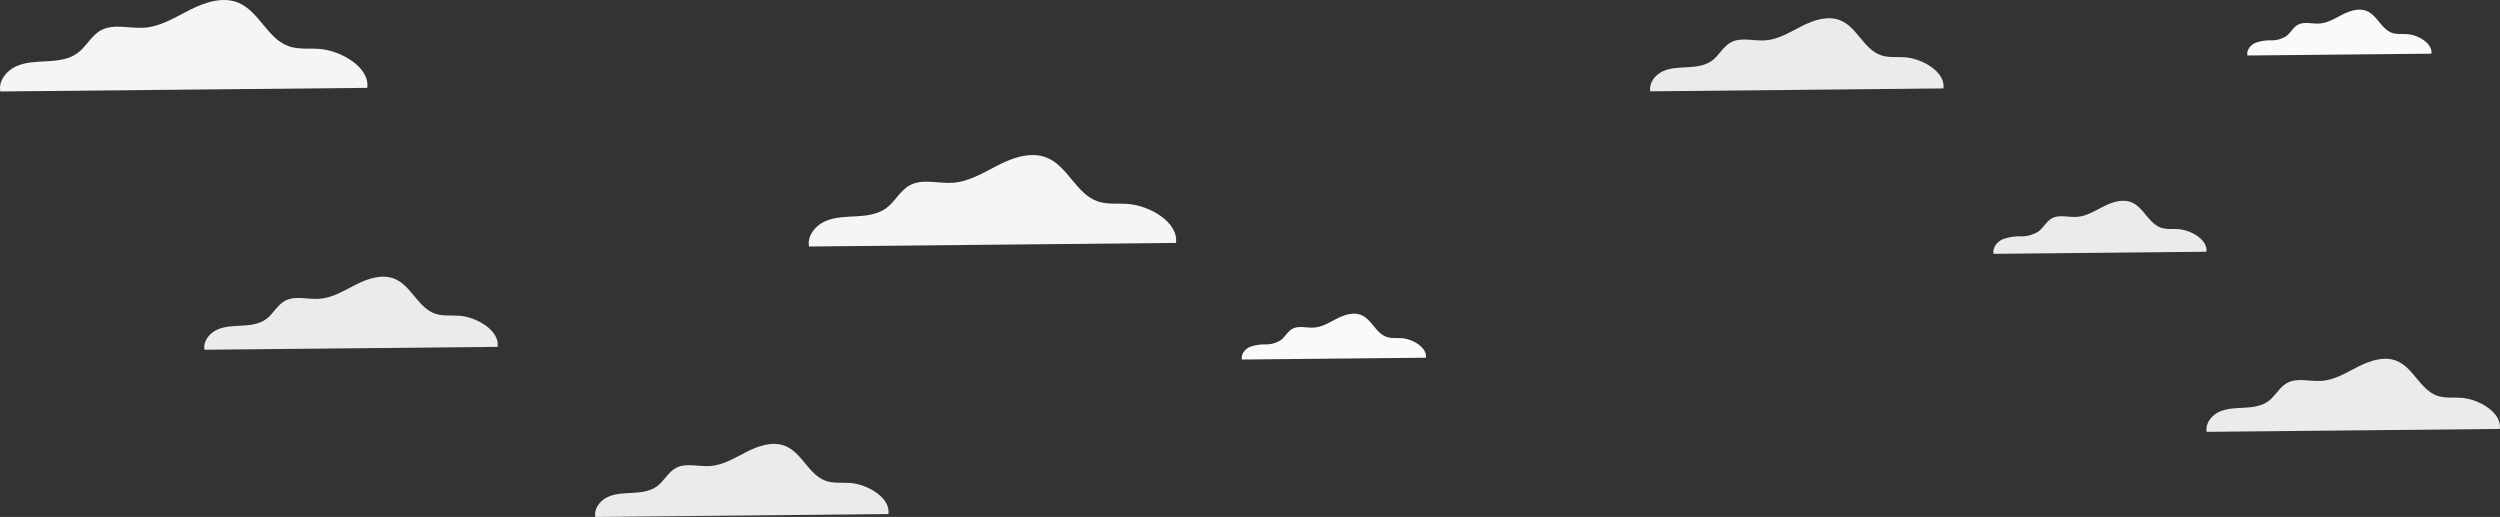
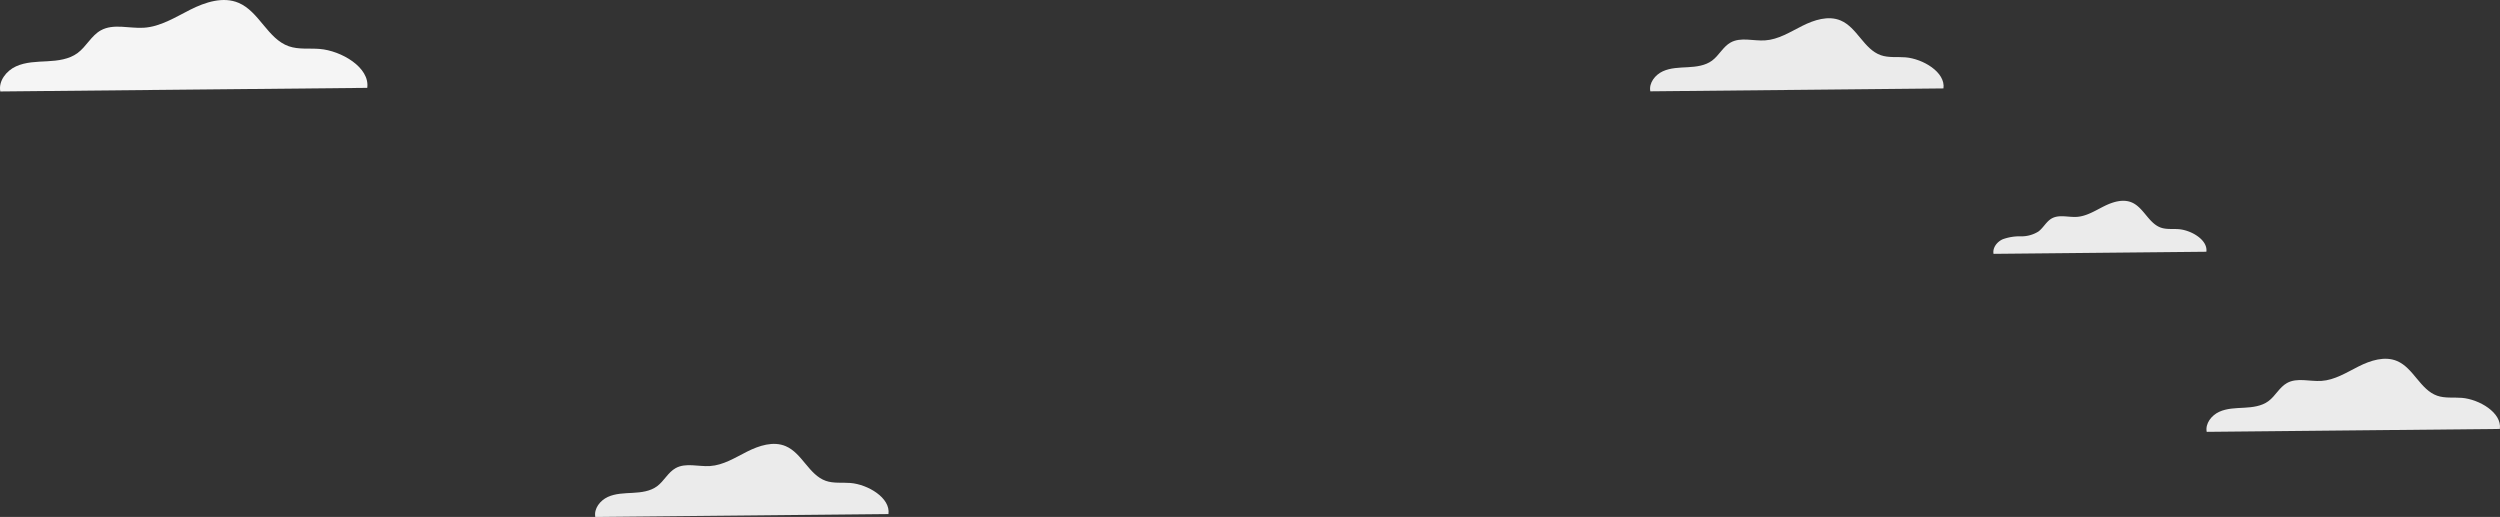
<svg xmlns="http://www.w3.org/2000/svg" width="822.273" height="170.034" viewBox="0 0 822.273 170.034">
  <rect x="0" y="0" width="822.273" height="170.034" fill="#333333" stroke="none" />
  <g id="Group_368" data-name="Group 368" transform="translate(-503.271 -36)">
    <g id="Group_256" data-name="Group 256" transform="translate(583.05 46.362)">
      <g id="Group_255" data-name="Group 255">
        <path id="Path_130" data-name="Path 130" d="M645.914,72.44c.536-3.891-4.956-7.092-9.082-7.424-1.967-.159-4.011.142-5.875-.508-4.039-1.408-5.652-6.625-9.593-8.288-2.947-1.242-6.339-.136-9.2,1.3s-5.679,3.247-8.87,3.451c-2.775.178-5.79-.851-8.218.505-1.81,1.01-2.758,3.095-4.426,4.325a10.549,10.549,0,0,1-5.785,1.569,16.277,16.277,0,0,0-5.964.975c-1.844.844-3.369,2.793-2.986,4.784Z" fill="#ebebeb" />
      </g>
    </g>
    <g id="Group_258" data-name="Group 258" transform="translate(583.05 46.362)">
      <g id="Group_257" data-name="Group 257">
-         <path id="Path_131" data-name="Path 131" d="M307.011,69.534c.924-6.709-8.544-12.228-15.659-12.8-3.393-.274-6.917.245-10.131-.875-6.964-2.428-9.746-11.425-16.541-14.291-5.08-2.142-10.929-.235-15.854,2.244s-9.792,5.6-15.294,5.95c-4.786.306-9.983-1.469-14.171.869-3.12,1.743-4.754,5.338-7.631,7.459-2.813,2.076-6.483,2.515-9.974,2.7s-7.106.225-10.284,1.681-5.809,4.816-5.149,8.25Z" fill="#f5f5f5" />
-       </g>
+         </g>
    </g>
    <g id="Group_345" data-name="Group 345" transform="translate(317.05 -4.638)">
      <g id="Group_257-2" data-name="Group 257">
        <path id="Path_131-2" data-name="Path 131" d="M307.011,69.534c.924-6.709-8.544-12.228-15.659-12.8-3.393-.274-6.917.245-10.131-.875-6.964-2.428-9.746-11.425-16.541-14.291-5.08-2.142-10.929-.235-15.854,2.244s-9.792,5.6-15.294,5.95c-4.786.306-9.983-1.469-14.171.869-3.12,1.743-4.754,5.338-7.631,7.459-2.813,2.076-6.483,2.515-9.974,2.7s-7.106.225-10.284,1.681-5.809,4.816-5.149,8.25Z" fill="#f5f5f5" />
      </g>
    </g>
    <g id="Floor" transform="translate(583.05 46.362)">
      <g id="Group_259" data-name="Group 259">
-         <path id="Path_132" data-name="Path 132" d="M389.2,107.295c.463-3.363-4.284-6.13-7.851-6.418-1.7-.137-3.468.123-5.08-.438-3.491-1.217-4.886-5.728-8.293-7.165-2.547-1.074-5.479-.118-7.948,1.125s-4.909,2.806-7.668,2.983c-2.4.154-5.005-.736-7.105.436-1.564.873-2.384,2.676-3.825,3.739a9.131,9.131,0,0,1-5,1.357,14.079,14.079,0,0,0-5.156.842c-1.593.73-2.912,2.415-2.581,4.136Z" fill="#fafafa" />
-       </g>
+         </g>
    </g>
    <g id="Floor-2" data-name="Floor" transform="translate(913.767 -53.638)">
      <g id="Group_259-2" data-name="Group 259">
-         <path id="Path_132-2" data-name="Path 132" d="M389.2,107.295c.463-3.363-4.284-6.13-7.851-6.418-1.7-.137-3.468.123-5.08-.438-3.491-1.217-4.886-5.728-8.293-7.165-2.547-1.074-5.479-.118-7.948,1.125s-4.909,2.806-7.668,2.983c-2.4.154-5.005-.736-7.105.436-1.564.873-2.384,2.676-3.825,3.739a9.131,9.131,0,0,1-5,1.357,14.079,14.079,0,0,0-5.156.842c-1.593.73-2.912,2.415-2.581,4.136Z" fill="#fafafa" />
-       </g>
+         </g>
    </g>
    <g id="Group_339" data-name="Group 339" transform="translate(918.058 -38.622)">
      <g id="Group_338" data-name="Group 338">
        <path id="Path_148" data-name="Path 148" d="M407.436,215.705c.738-5.36-6.826-9.768-12.509-10.226-2.711-.219-5.526.195-8.094-.7-5.563-1.939-7.785-9.127-13.213-11.416-4.059-1.712-8.731-.188-12.665,1.792s-7.822,4.472-12.218,4.753c-3.823.245-7.975-1.173-11.32.7-2.493,1.392-3.8,4.264-6.1,5.958-2.248,1.658-5.18,2.009-7.969,2.161s-5.676.18-8.215,1.343-4.64,3.848-4.113,6.59Z" fill="#ebebeb" />
      </g>
    </g>
    <g id="Group_341" data-name="Group 341" transform="translate(388.058 -10.622)">
      <g id="Group_340" data-name="Group 340">
        <path id="Path_149" data-name="Path 149" d="M407.436,215.705c.738-5.36-6.826-9.768-12.509-10.226-2.711-.219-5.526.195-8.094-.7-5.563-1.939-7.785-9.127-13.213-11.416-4.059-1.712-8.731-.188-12.665,1.792s-7.822,4.472-12.218,4.753c-3.823.245-7.975-1.173-11.32.7-2.493,1.392-3.8,4.264-6.1,5.958-2.248,1.658-5.18,2.009-7.969,2.161s-5.676.18-8.215,1.343-4.64,3.848-4.113,6.59Z" fill="#ebebeb" />
      </g>
    </g>
    <g id="Group_346" data-name="Group 346" transform="translate(259.514 -65.622)">
      <g id="Group_340-2" data-name="Group 340">
-         <path id="Path_149-2" data-name="Path 149" d="M407.436,215.705c.738-5.36-6.826-9.768-12.509-10.226-2.711-.219-5.526.195-8.094-.7-5.563-1.939-7.785-9.127-13.213-11.416-4.059-1.712-8.731-.188-12.665,1.792s-7.822,4.472-12.218,4.753c-3.823.245-7.975-1.173-11.32.7-2.493,1.392-3.8,4.264-6.1,5.958-2.248,1.658-5.18,2.009-7.969,2.161s-5.676.18-8.215,1.343-4.64,3.848-4.113,6.59Z" fill="#ebebeb" />
-       </g>
+         </g>
    </g>
    <g id="Group_343" data-name="Group 343" transform="translate(735.058 -150.622)">
      <g id="Group_342" data-name="Group 342">
        <path id="Path_150" data-name="Path 150" d="M407.436,215.705c.738-5.36-6.826-9.768-12.509-10.226-2.711-.219-5.526.195-8.094-.7-5.563-1.939-7.785-9.127-13.213-11.416-4.059-1.712-8.731-.188-12.665,1.792s-7.822,4.472-12.218,4.753c-3.823.245-7.975-1.173-11.32.7-2.493,1.392-3.8,4.264-6.1,5.958-2.248,1.658-5.18,2.009-7.969,2.161s-5.676.18-8.215,1.343-4.64,3.848-4.113,6.59Z" fill="#ebebeb" />
      </g>
    </g>
  </g>
</svg>